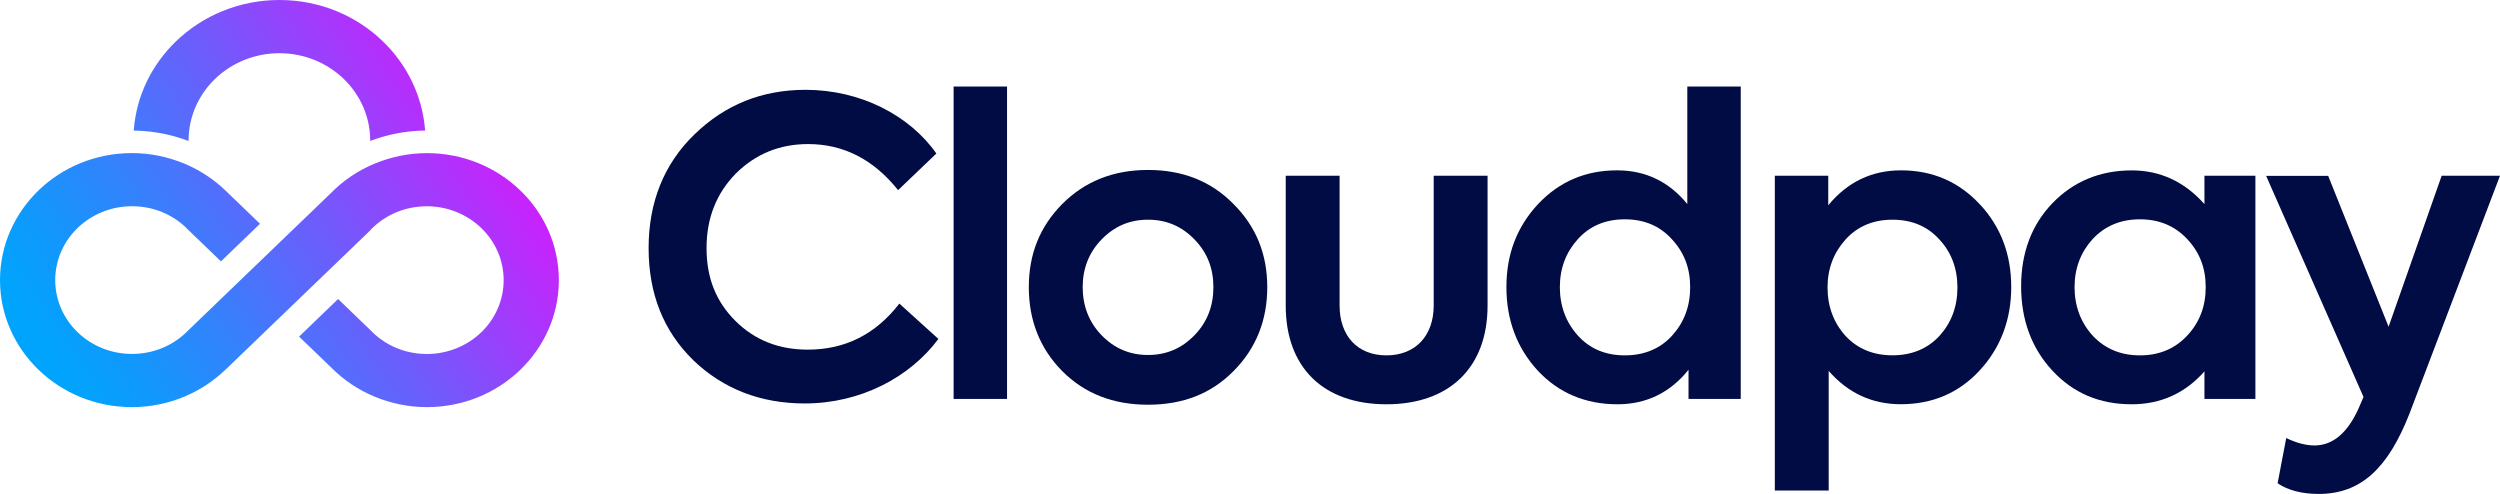
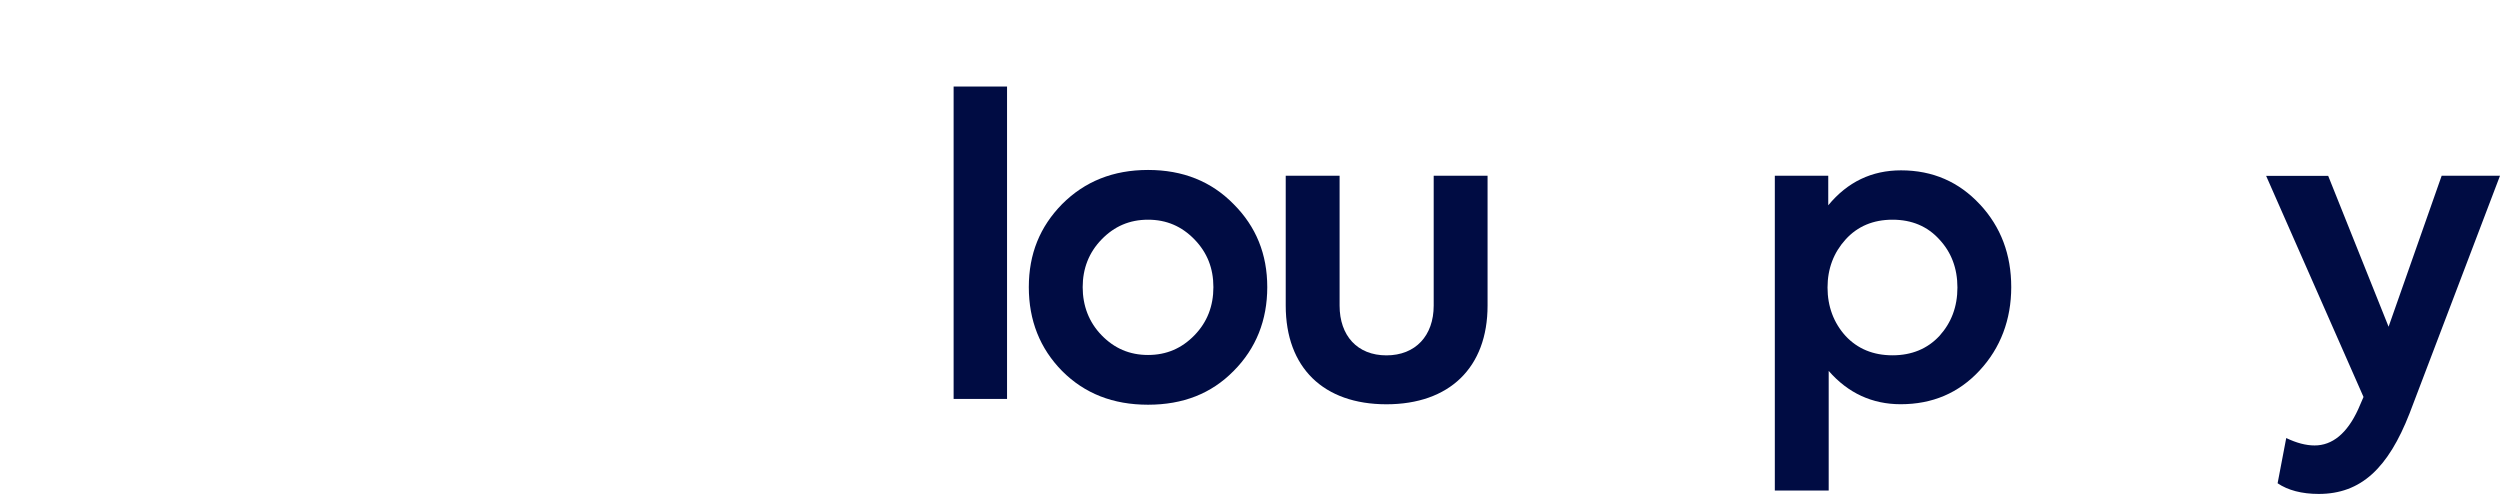
<svg xmlns="http://www.w3.org/2000/svg" id="Layer_2" viewBox="0 0 454.82 89.85">
  <defs>
    <style>.cls-1{fill:url(#linear-gradient);}.cls-2{fill:#000c43;}</style>
    <linearGradient id="linear-gradient" x1="-2.21" y1="80.08" x2="103.48" y2="11.22" gradientUnits="userSpaceOnUse">
      <stop offset=".14" stop-color="#00a4fd" />
      <stop offset=".22" stop-color="#0e9afc" />
      <stop offset=".37" stop-color="#3482fc" />
      <stop offset=".58" stop-color="#715afc" />
      <stop offset=".83" stop-color="#c425fc" />
      <stop offset="1" stop-color="#ff00fc" />
    </linearGradient>
  </defs>
  <g id="Layer_1-2">
    <g>
-       <path class="cls-1" d="M40.99,67.28c-2.14,2.06-4.65,3.7-7.39,4.85-3.01,1.27-6.28,1.94-9.59,1.94-6.63,0-12.63-2.59-16.97-6.77C2.69,63.11,0,57.34,0,50.96s2.69-12.15,7.03-16.34c4.34-4.18,10.35-6.77,16.98-6.77,3.29,0,6.54,.67,9.55,1.93h.02c2.78,1.17,5.34,2.84,7.51,4.95l6.21,5.98-7.1,6.84-6.41-6.17h.02c-1.23-1.18-2.67-2.11-4.23-2.76h0c-1.71-.72-3.6-1.1-5.57-1.1-3.85,0-7.34,1.51-9.87,3.94-2.53,2.43-4.09,5.79-4.09,9.5s1.56,7.07,4.09,9.5c2.53,2.43,6.02,3.93,9.87,3.93,1.97,0,3.87-.39,5.59-1.11,1.58-.66,3.05-1.62,4.3-2.83h0s.27-.26,.27-.26l.09-.1h0s25.86-24.88,25.86-24.88h0c2.27-2.34,4.99-4.17,7.98-5.42h.02c3.01-1.26,6.26-1.93,9.55-1.93,6.63,0,12.63,2.59,16.97,6.77,4.35,4.18,7.03,9.96,7.03,16.34s-2.69,12.15-7.03,16.33c-4.34,4.18-10.35,6.77-16.97,6.77-3.32,0-6.58-.68-9.6-1.94-2.88-1.21-5.51-2.96-7.71-5.17h0s-5.95-5.72-5.95-5.72l7.1-6.84,5.95,5.73h0c1.32,1.37,2.9,2.44,4.62,3.16,1.73,.73,3.63,1.11,5.59,1.11,3.85,0,7.34-1.51,9.87-3.93,2.52-2.43,4.09-5.79,4.09-9.5s-1.56-7.07-4.09-9.5c-2.53-2.43-6.02-3.94-9.87-3.94-1.97,0-3.86,.38-5.57,1.09h0c-1.74,.73-3.32,1.8-4.64,3.16l-.39-.35,.4,.38-26.47,25.47h-.01ZM50.84,0c7.33,0,13.98,2.86,18.78,7.49,4.39,4.22,7.25,9.93,7.72,16.26-2.7,.03-5.38,.44-7.96,1.21-.68,.2-1.36,.43-2.03,.68v-.07c0-4.39-1.85-8.36-4.84-11.24-2.99-2.87-7.12-4.65-11.68-4.65s-8.69,1.78-11.68,4.65c-2.99,2.87-4.84,6.85-4.84,11.24v.08c-.78-.3-1.58-.56-2.39-.79-2.48-.7-5.03-1.07-7.59-1.1,.46-6.34,3.32-12.04,7.71-16.26C36.86,2.86,43.5,0,50.84,0h0Z" />
      <g>
-         <path class="cls-2" d="M126.15,65.55c-5.46-5.31-8.15-12.12-8.15-20.42s2.77-15.26,8.3-20.64c5.61-5.46,12.34-8.15,20.27-8.15,9.95,0,18.92,4.64,23.78,11.59l-6.96,6.66c-4.49-5.61-9.95-8.38-16.38-8.38-5.16,0-9.57,1.8-13.16,5.38-3.51,3.59-5.31,8.08-5.31,13.54s1.72,9.72,5.24,13.24c3.51,3.51,7.93,5.24,13.16,5.24,6.81,0,12.34-2.77,16.68-8.38l7.1,6.43c-5.16,6.95-14.13,11.74-24.31,11.74-8,0-14.81-2.62-20.27-7.85Z" />
        <path class="cls-2" d="M183.21,72.58h-9.72V15.74h9.72v56.84Z" />
        <path class="cls-2" d="M193.23,37.13c4.11-4.11,9.27-6.21,15.63-6.21s11.52,2.09,15.56,6.21c4.11,4.11,6.13,9.12,6.13,15.11s-2.02,11.14-6.13,15.26c-4.04,4.11-9.2,6.13-15.56,6.13s-11.52-2.02-15.63-6.13c-4.04-4.11-6.06-9.2-6.06-15.26s2.02-10.99,6.06-15.11Zm24.08,6.43c-2.32-2.39-5.09-3.59-8.45-3.59s-6.13,1.2-8.45,3.59c-2.32,2.39-3.44,5.31-3.44,8.68s1.12,6.36,3.44,8.75c2.32,2.39,5.09,3.59,8.45,3.59s6.13-1.2,8.45-3.59c2.32-2.39,3.44-5.31,3.44-8.75s-1.12-6.28-3.44-8.68Z" />
        <path class="cls-2" d="M233.91,55.6V31.97h9.8v23.63c0,5.46,3.22,9.05,8.52,9.05s8.6-3.59,8.6-9.05V31.97h9.8v23.63c0,11.29-6.96,17.95-18.4,17.95s-18.32-6.66-18.32-17.95Z" />
-         <path class="cls-2" d="M306.97,15.74h9.72v56.84h-9.5v-5.31c-3.36,4.19-7.7,6.28-12.94,6.28-5.76,0-10.62-2.02-14.43-6.06-3.81-4.11-5.76-9.2-5.76-15.26s1.94-10.99,5.76-15.11c3.89-4.11,8.67-6.13,14.36-6.13,5.16,0,9.42,2.02,12.79,6.13V15.74Zm-2.77,45.32c2.17-2.39,3.29-5.31,3.29-8.82s-1.12-6.36-3.36-8.75c-2.17-2.39-5.01-3.59-8.53-3.59s-6.36,1.2-8.53,3.59c-2.17,2.39-3.29,5.31-3.29,8.75s1.12,6.43,3.29,8.82c2.17,2.39,5.01,3.59,8.53,3.59s6.43-1.2,8.6-3.59Z" />
        <path class="cls-2" d="M360.22,37.2c3.81,4.11,5.68,9.12,5.68,15.03s-1.94,11.07-5.76,15.18c-3.81,4.11-8.6,6.13-14.36,6.13-5.16,0-9.57-2.02-13.09-6.06v21.76h-9.8V31.97h9.72v5.38c3.51-4.26,7.93-6.36,13.24-6.36,5.76,0,10.54,2.09,14.36,6.21Zm-24.45,23.93c2.17,2.32,5.01,3.51,8.53,3.51s6.36-1.2,8.52-3.51c2.17-2.39,3.29-5.31,3.29-8.82s-1.12-6.43-3.29-8.75c-2.17-2.39-5.01-3.59-8.52-3.59s-6.36,1.2-8.53,3.59c-2.17,2.39-3.29,5.31-3.29,8.75s1.12,6.43,3.29,8.82Z" />
-         <path class="cls-2" d="M401.05,31.97h9.27v40.61h-9.27v-5.01c-3.51,3.96-7.93,5.98-13.24,5.98-5.83,0-10.62-2.02-14.43-6.13-3.81-4.11-5.68-9.27-5.68-15.33s1.87-11.14,5.68-15.11c3.81-3.96,8.68-5.98,14.43-5.98,5.16,0,9.57,2.02,13.24,6.13v-5.16Zm-3.14,11.52c-2.24-2.39-5.09-3.59-8.6-3.59s-6.36,1.2-8.6,3.59c-2.17,2.39-3.29,5.31-3.29,8.75s1.12,6.43,3.29,8.82c2.24,2.39,5.09,3.59,8.6,3.59s6.36-1.2,8.6-3.59c2.24-2.39,3.37-5.31,3.37-8.82s-1.12-6.36-3.37-8.75Z" />
        <path class="cls-2" d="M444.2,31.97h10.62l-16.45,43.23c-3.89,9.95-8.82,14.66-16.53,14.66-3.07,0-5.61-.67-7.48-1.94l1.57-8.23c1.87,.9,3.59,1.35,5.16,1.35,3.22,0,5.91-2.17,7.93-6.58l.97-2.24-17.72-40.23h11.29l10.99,27.45,9.65-27.45Z" />
      </g>
    </g>
  </g>
</svg>